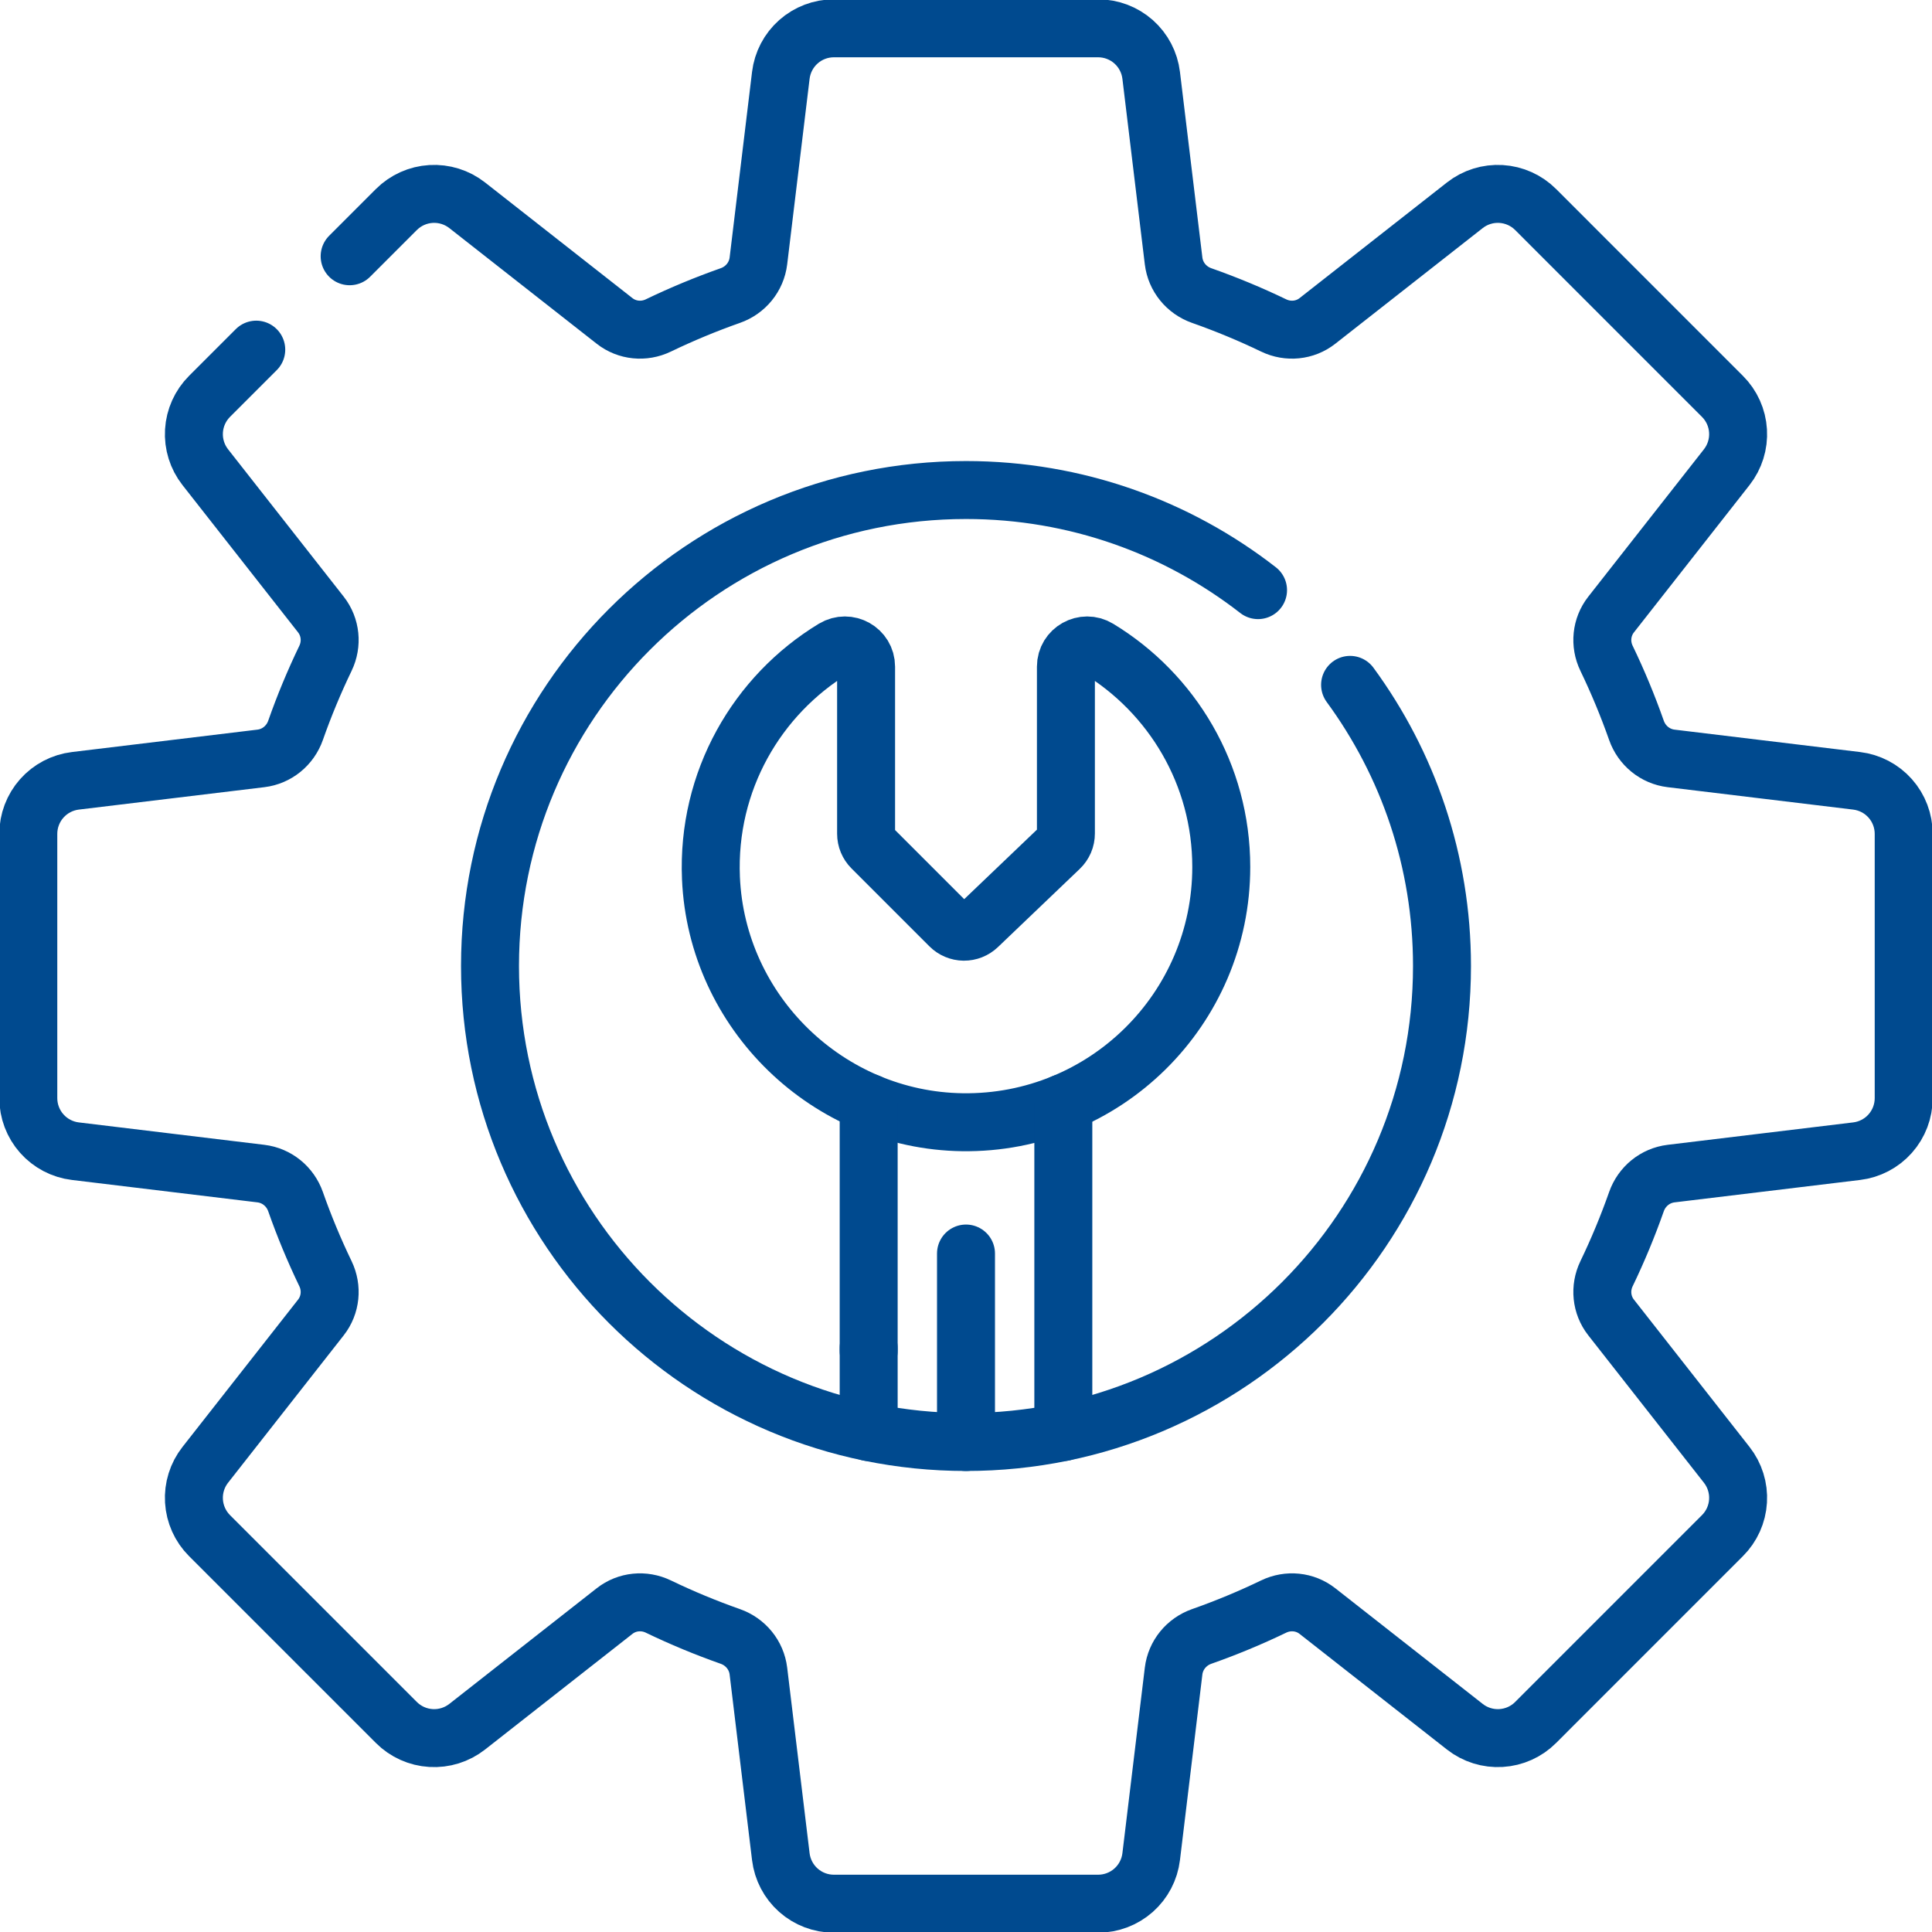
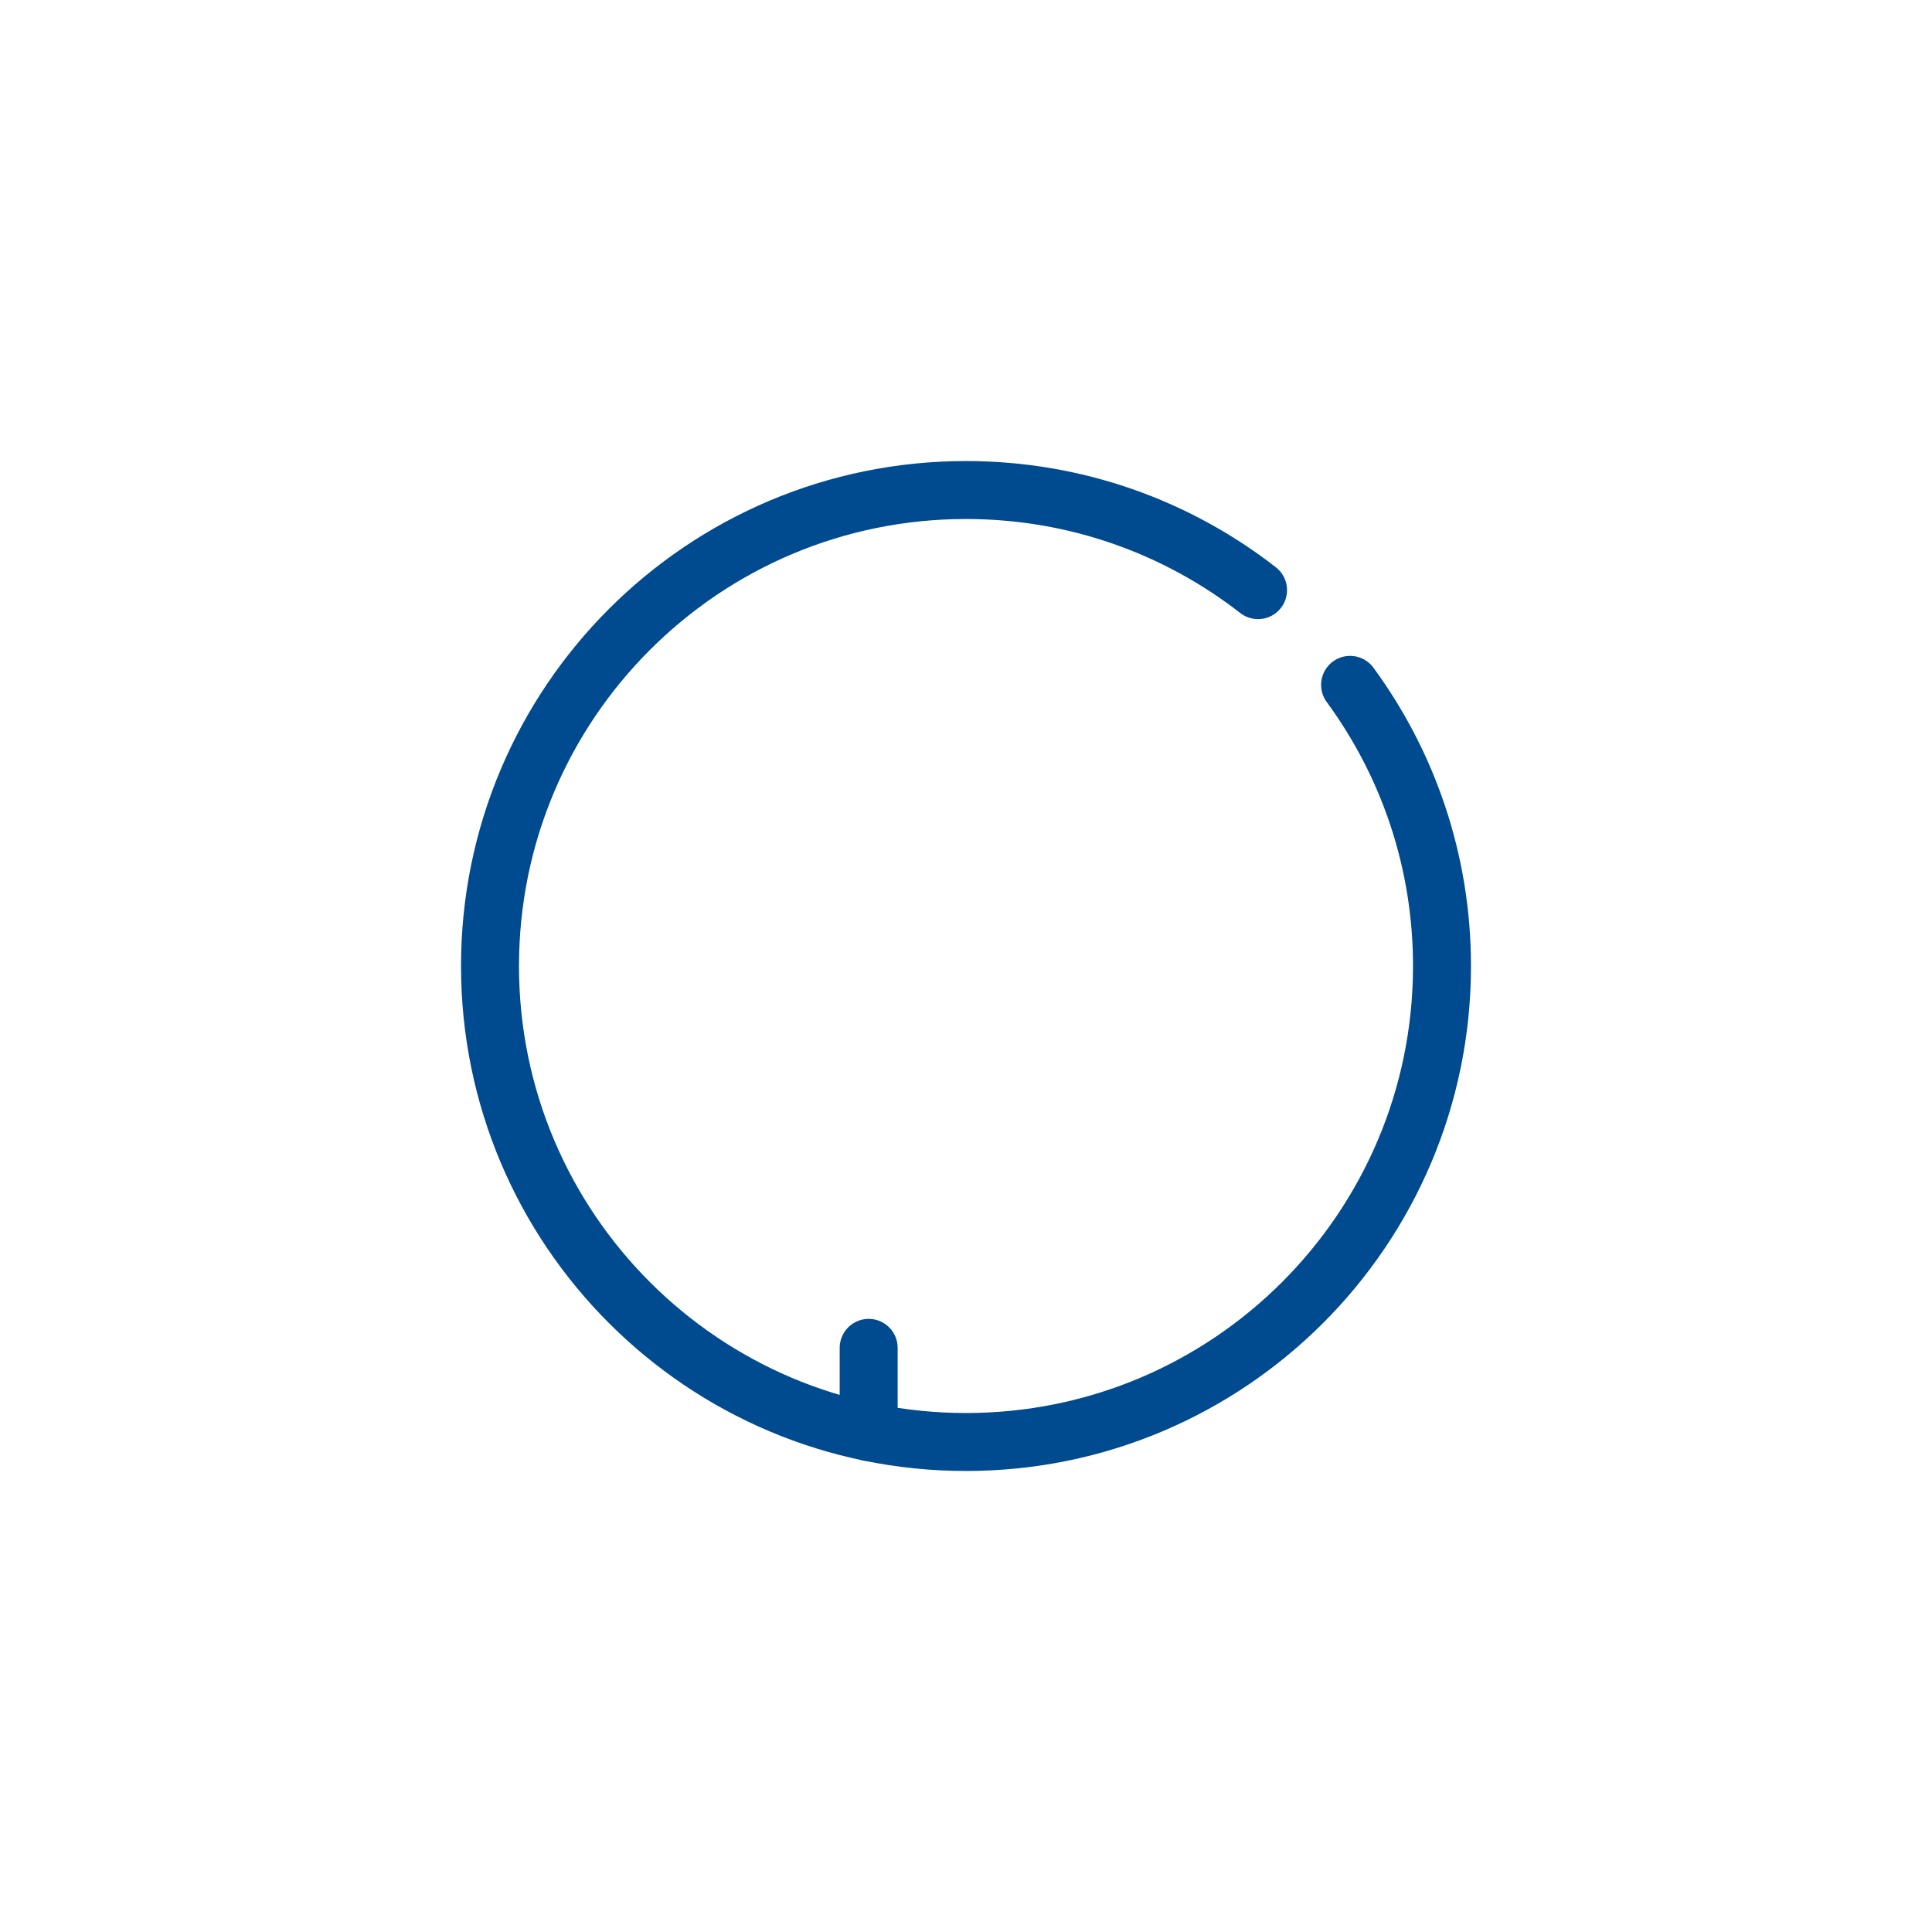
<svg xmlns="http://www.w3.org/2000/svg" width="80" height="80" viewBox="0 0 80 80" fill="none">
-   <path d="M44.137 27.605V34.511C44.137 34.624 44.115 34.735 44.071 34.838C44.026 34.941 43.962 35.035 43.881 35.112L40.494 38.349C40.337 38.499 40.127 38.582 39.91 38.58C39.693 38.577 39.486 38.49 39.332 38.336L36.106 35.11C35.95 34.954 35.863 34.743 35.863 34.523V27.605C35.863 26.919 35.113 26.5 34.526 26.855C31.35 28.782 29.269 32.335 29.439 36.359C29.675 41.921 34.284 46.391 39.849 46.469C45.756 46.551 50.57 41.787 50.57 35.899C50.57 32.065 48.529 28.708 45.473 26.855C44.887 26.5 44.137 26.92 44.137 27.605Z" stroke="#004A8F" stroke-width="2.4" stroke-miterlimit="10" stroke-linecap="round" stroke-linejoin="round" />
  <path d="M35.97 55.812V59.297" stroke="#004A8F" stroke-width="2.4" stroke-miterlimit="10" stroke-linecap="round" stroke-linejoin="round" />
-   <path d="M35.97 45.663V50.343V55.938" stroke="#004A8F" stroke-width="2.4" stroke-miterlimit="10" stroke-linecap="round" stroke-linejoin="round" />
-   <path d="M44.03 59.297V45.674" stroke="#004A8F" stroke-width="2.4" stroke-miterlimit="10" stroke-linecap="round" stroke-linejoin="round" />
-   <path d="M40 51.906V59.71" stroke="#004A8F" stroke-width="2.4" stroke-miterlimit="10" stroke-linecap="round" stroke-linejoin="round" />
  <path d="M52.093 24.436C48.754 21.838 44.558 20.291 40 20.291C29.114 20.291 20.29 29.115 20.29 40C20.29 50.886 29.114 59.71 40 59.71C50.885 59.71 59.71 50.886 59.71 40C59.71 35.645 58.296 31.621 55.904 28.359" stroke="#004A8F" stroke-width="2.4" stroke-miterlimit="10" stroke-linecap="round" stroke-linejoin="round" />
-   <path d="M10.611 14.478L8.676 16.413C8.294 16.795 8.064 17.305 8.032 17.845C7.999 18.385 8.166 18.919 8.5 19.345L13.289 25.448C13.694 25.966 13.762 26.667 13.477 27.259C13.009 28.23 12.595 29.226 12.238 30.242C12.017 30.871 11.465 31.324 10.804 31.404L3.12 32.332C2.583 32.397 2.088 32.656 1.729 33.061C1.37 33.466 1.172 33.989 1.172 34.53V45.47C1.172 46.012 1.37 46.534 1.729 46.939C2.088 47.344 2.583 47.603 3.12 47.668L10.804 48.596C11.465 48.676 12.017 49.129 12.238 49.758C12.595 50.774 13.009 51.77 13.477 52.741C13.762 53.333 13.694 54.035 13.289 54.552L8.5 60.656C8.166 61.081 7.999 61.615 8.032 62.155C8.064 62.695 8.294 63.205 8.676 63.587L16.413 71.324C16.795 71.707 17.305 71.936 17.845 71.968C18.385 72.001 18.919 71.834 19.345 71.5L25.448 66.711C25.965 66.305 26.667 66.238 27.259 66.523C28.23 66.991 29.226 67.404 30.242 67.762C30.871 67.984 31.324 68.535 31.404 69.196L32.332 76.88C32.397 77.417 32.656 77.912 33.061 78.271C33.466 78.63 33.988 78.828 34.53 78.828H45.47C46.011 78.828 46.534 78.63 46.939 78.271C47.344 77.912 47.603 77.417 47.668 76.88L48.596 69.196C48.676 68.535 49.129 67.984 49.758 67.762C50.774 67.404 51.77 66.991 52.741 66.523C53.333 66.238 54.035 66.305 54.552 66.711L60.656 71.5C61.081 71.834 61.615 72.001 62.155 71.968C62.695 71.936 63.205 71.707 63.587 71.324L71.323 63.587C71.706 63.205 71.936 62.695 71.968 62.155C72.001 61.615 71.834 61.081 71.5 60.656L66.711 54.552C66.305 54.035 66.237 53.333 66.523 52.741C66.991 51.77 67.404 50.774 67.762 49.758C67.983 49.129 68.535 48.676 69.196 48.596L76.879 47.668C77.417 47.603 77.912 47.344 78.271 46.939C78.63 46.534 78.828 46.012 78.828 45.47V34.53C78.828 33.989 78.63 33.466 78.271 33.061C77.912 32.656 77.417 32.397 76.879 32.332L69.196 31.404C68.535 31.324 67.983 30.871 67.762 30.242C67.404 29.226 66.991 28.23 66.523 27.259C66.237 26.667 66.305 25.966 66.711 25.448L71.5 19.345C71.834 18.919 72.001 18.385 71.968 17.845C71.936 17.305 71.706 16.795 71.323 16.413L63.587 8.676C63.205 8.294 62.695 8.064 62.155 8.032C61.615 7.999 61.081 8.166 60.656 8.5L54.552 13.289C54.035 13.695 53.333 13.762 52.741 13.477C51.77 13.009 50.774 12.596 49.758 12.238C49.129 12.017 48.676 11.465 48.596 10.804L47.668 3.121C47.603 2.583 47.344 2.088 46.939 1.729C46.534 1.37 46.011 1.172 45.47 1.172H34.53C33.988 1.172 33.466 1.37 33.061 1.729C32.656 2.088 32.397 2.583 32.332 3.121L31.404 10.804C31.324 11.465 30.871 12.017 30.242 12.238C29.226 12.596 28.23 13.009 27.259 13.477C26.667 13.762 25.965 13.695 25.448 13.289L19.345 8.5C18.919 8.166 18.385 7.999 17.845 8.032C17.305 8.064 16.795 8.294 16.413 8.676L14.478 10.611" stroke="#004A8F" stroke-width="2.4" stroke-miterlimit="10" stroke-linecap="round" stroke-linejoin="round" />
</svg>